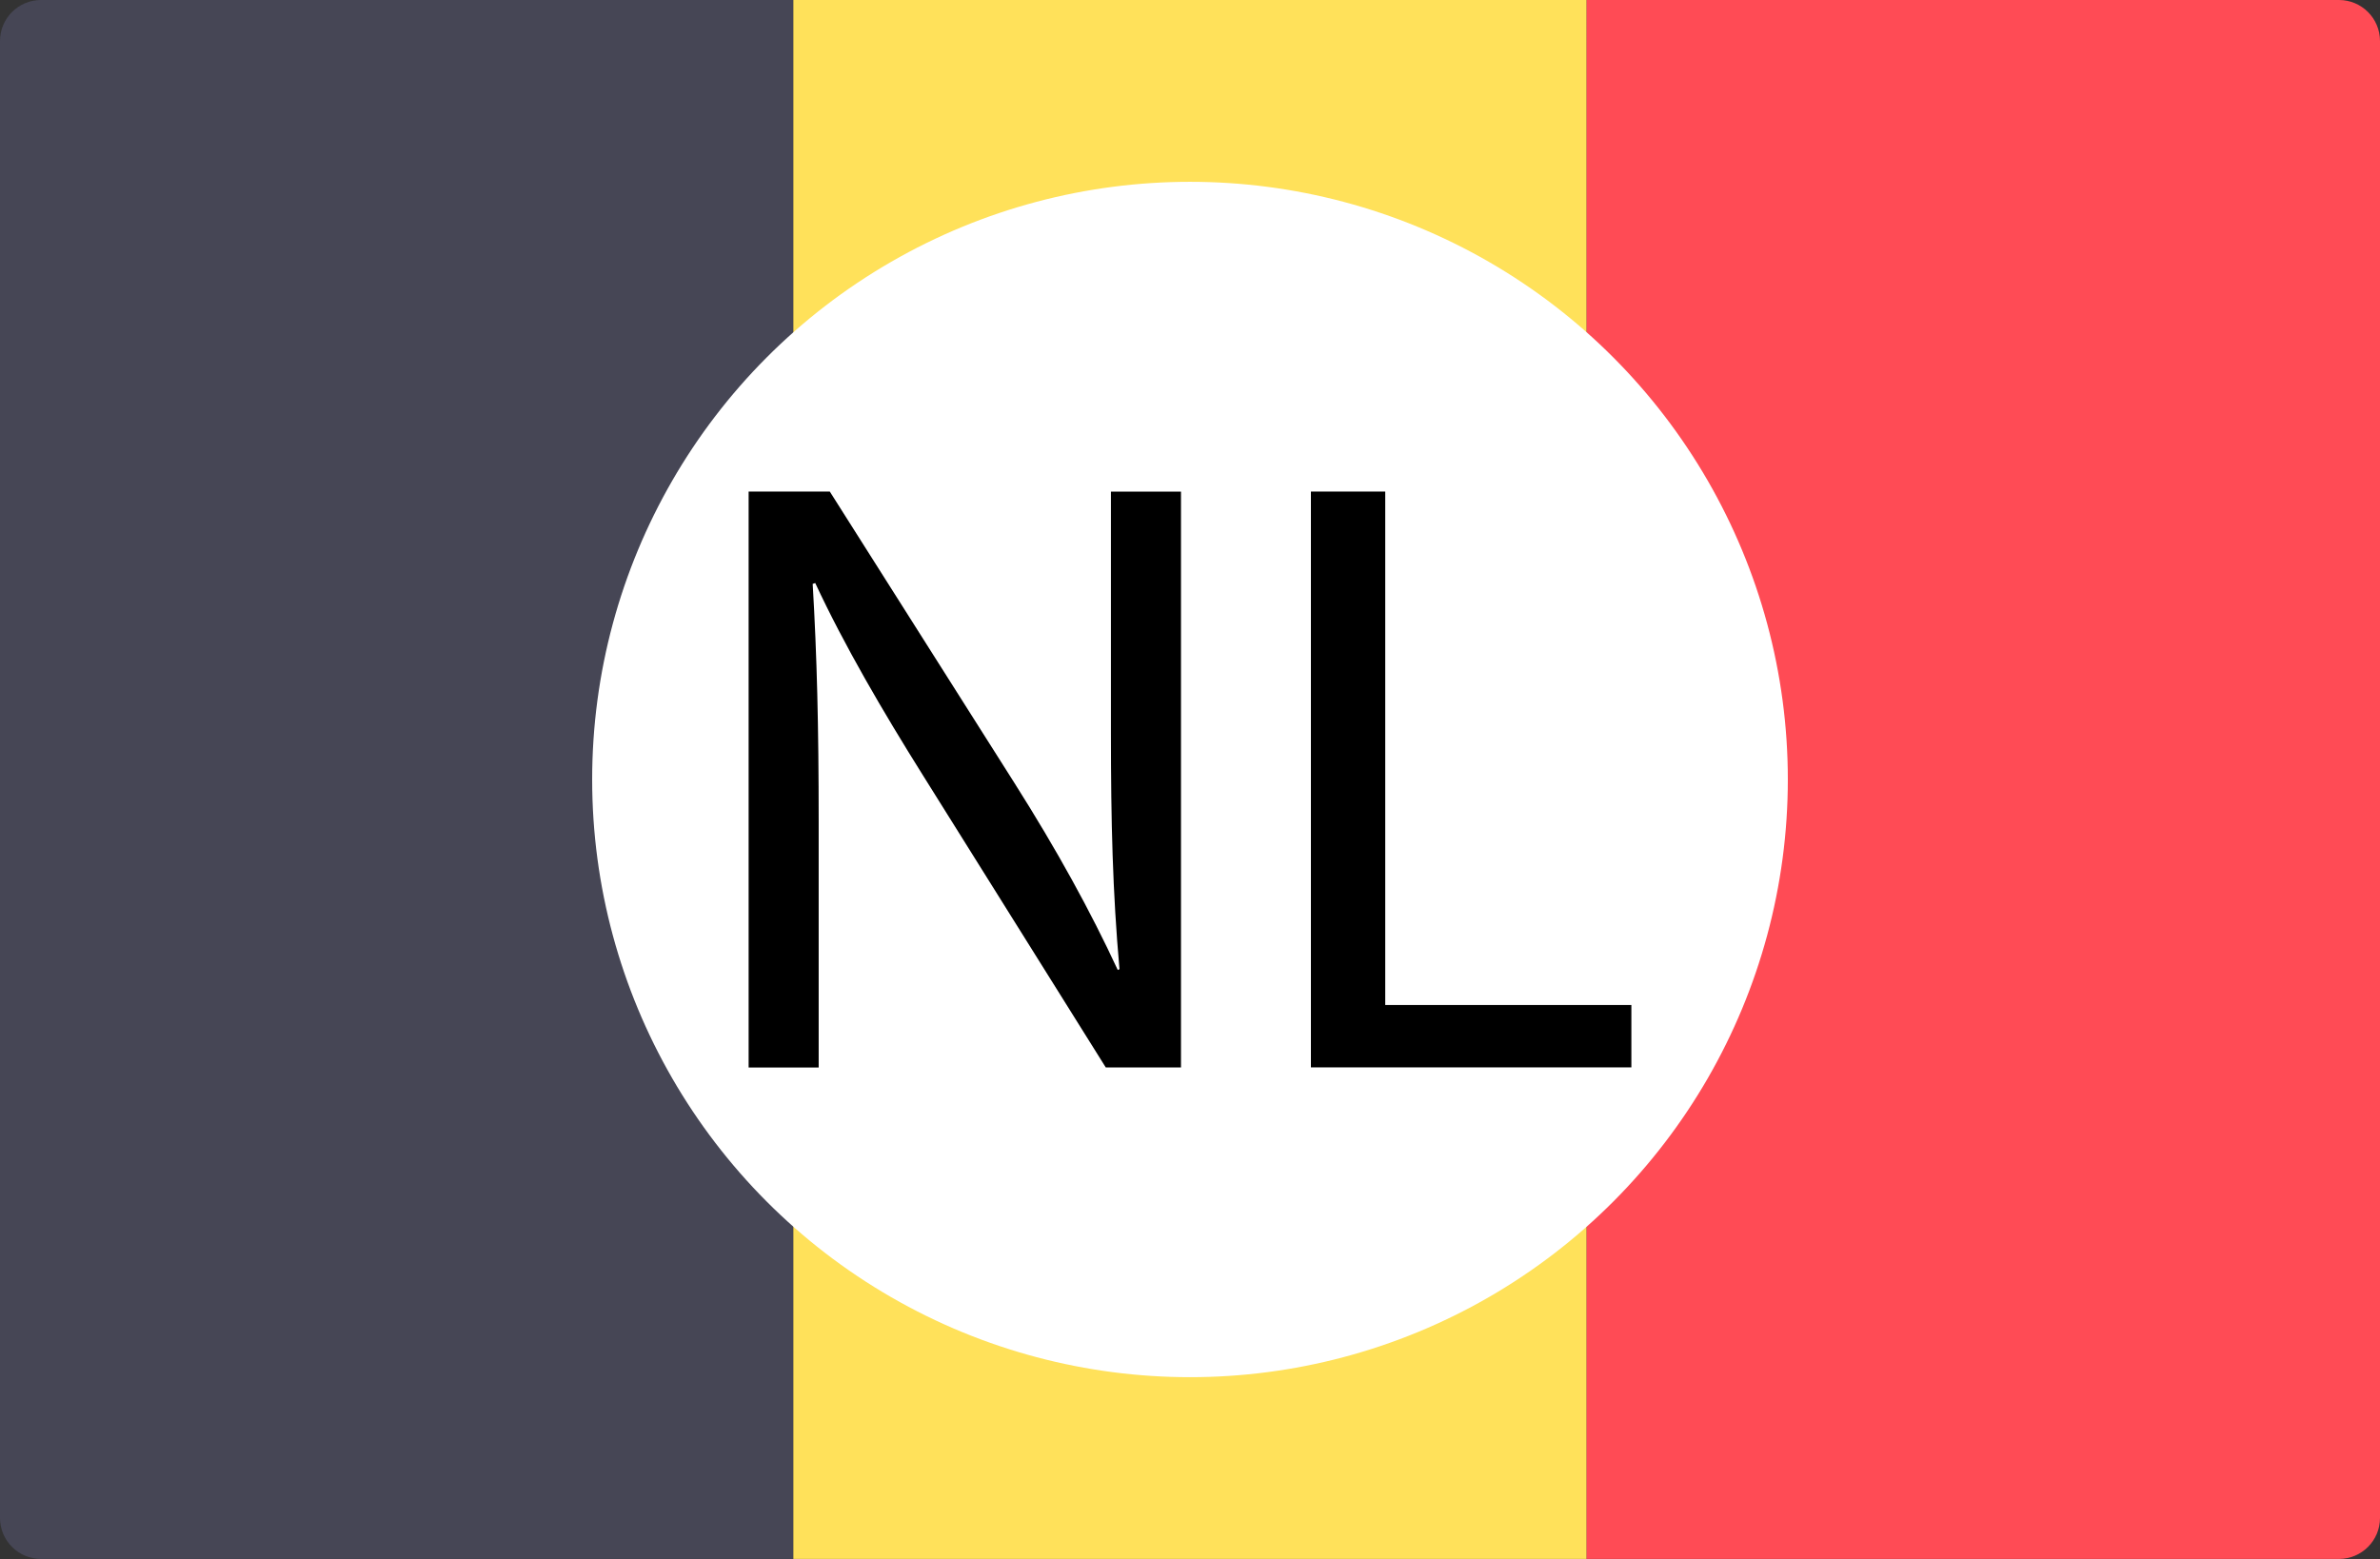
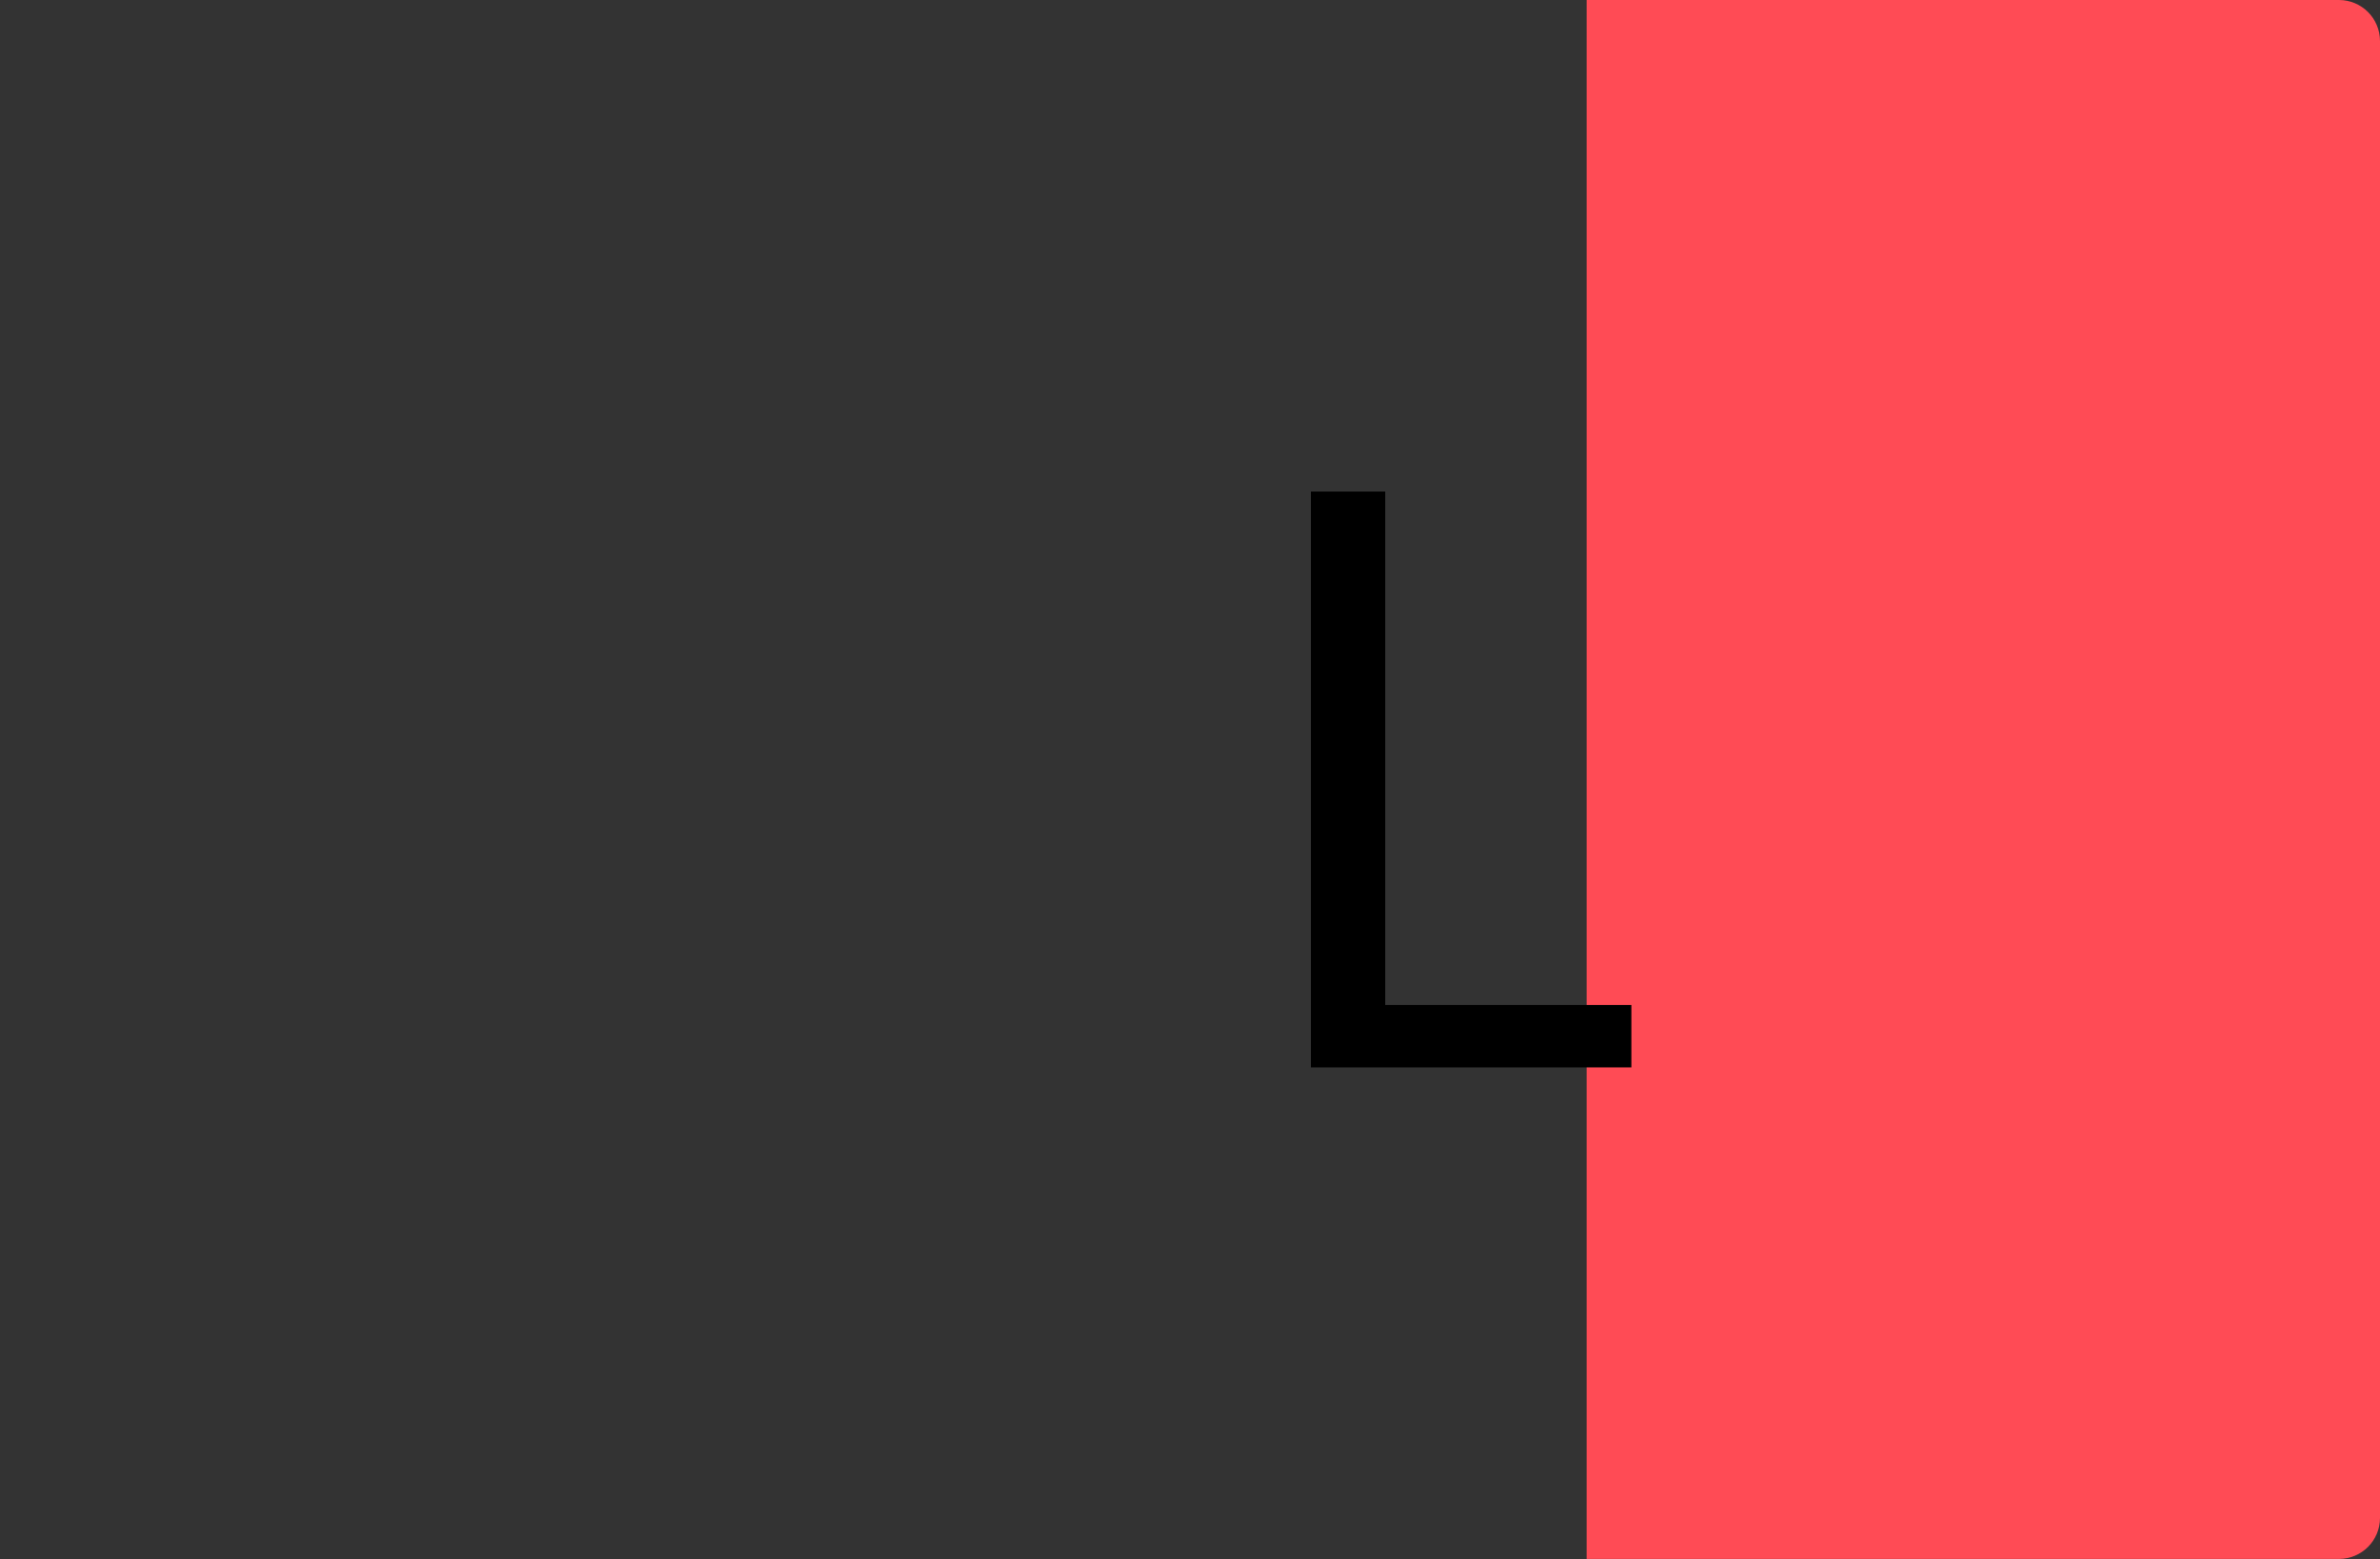
<svg xmlns="http://www.w3.org/2000/svg" id="Calque_2" data-name="Calque 2" viewBox="0 0 512 335.46">
  <rect x="0" y="0" width="512" height="335.46" fill="#333333" stroke="none" />
  <defs>
    <style>
      .cls-1, .cls-2, .cls-3, .cls-4, .cls-5 {
        stroke-width: 0px;
      }

      .cls-2 {
        fill: #464655;
      }

      .cls-3 {
        fill: #fff;
      }

      .cls-4 {
        fill: #ffe15a;
      }

      .cls-5 {
        fill: #ff4b55;
      }
    </style>
  </defs>
  <g id="Layer_1" data-name="Layer 1">
    <g>
-       <path class="cls-2" d="m170.67,335.45H8.83c-4.88,0-8.83-3.95-8.83-8.83V8.83C0,3.95,3.95,0,8.83,0h161.84v335.45Z" />
-       <rect class="cls-4" x="170.67" y="0" width="170.67" height="335.45" />
      <path class="cls-5" d="m503.17,335.45h-161.84V0h161.84c4.88,0,8.83,3.95,8.83,8.83v317.79c0,4.88-3.95,8.83-8.83,8.83Z" />
      <g>
-         <circle class="cls-3" cx="256" cy="167.73" r="128.61" />
        <g>
-           <path class="cls-1" d="m161.05,229.68v-123.91h17.46l39.71,62.69c9.19,14.52,16.36,27.58,22.24,40.26l.37-.18c-1.47-16.55-1.84-31.62-1.84-50.92v-51.84h15.07v123.91h-16.18l-39.34-62.87c-8.64-13.79-16.91-27.94-23.16-41.36l-.55.18c.92,15.63,1.29,30.52,1.29,51.11v52.95h-15.07Z" />
-           <path class="cls-1" d="m282.01,105.77h15.99v110.49h52.95v13.42h-68.94v-123.91Z" />
+           <path class="cls-1" d="m282.01,105.77h15.99v110.49h52.95v13.42h-68.94v-123.91" />
        </g>
      </g>
    </g>
  </g>
</svg>